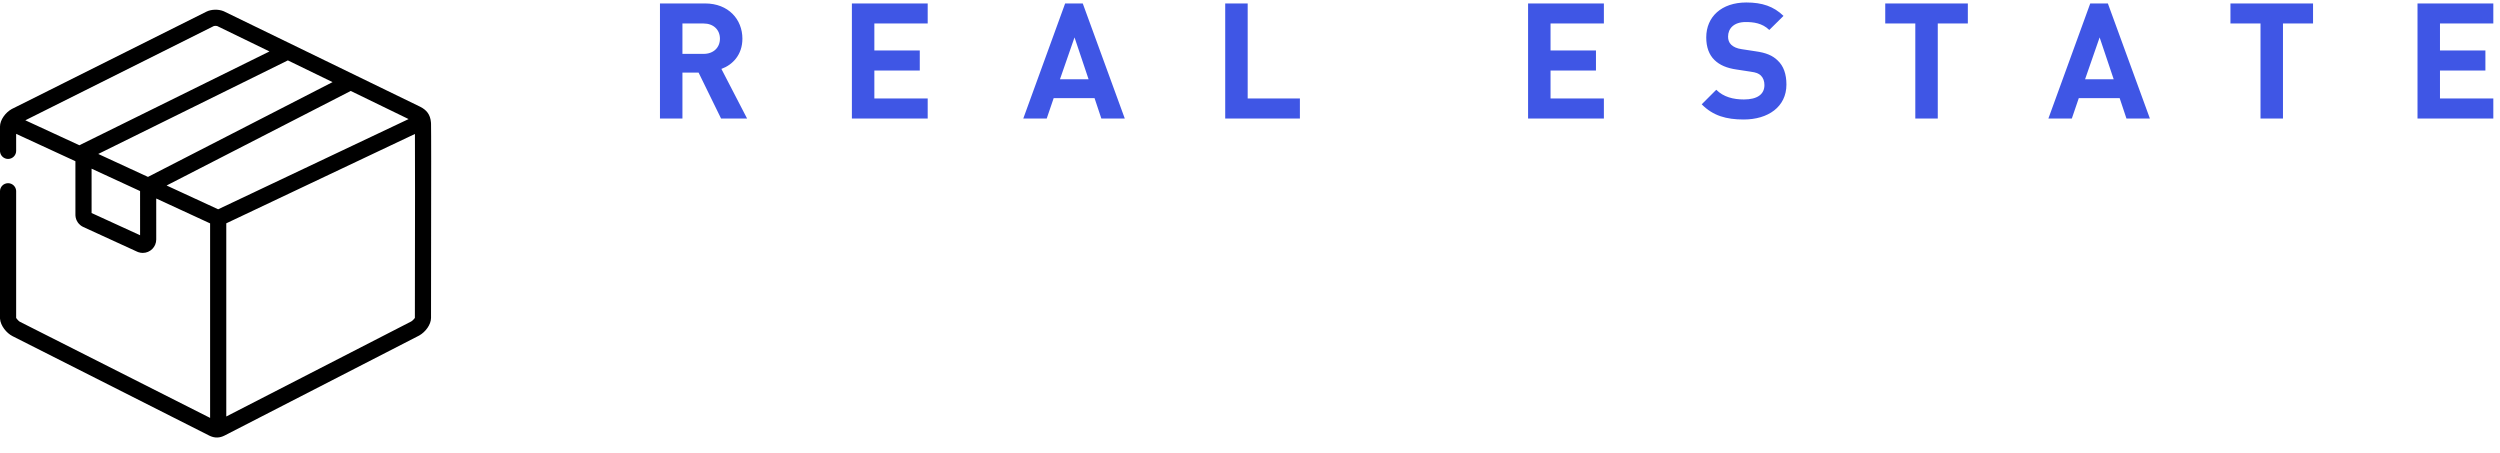
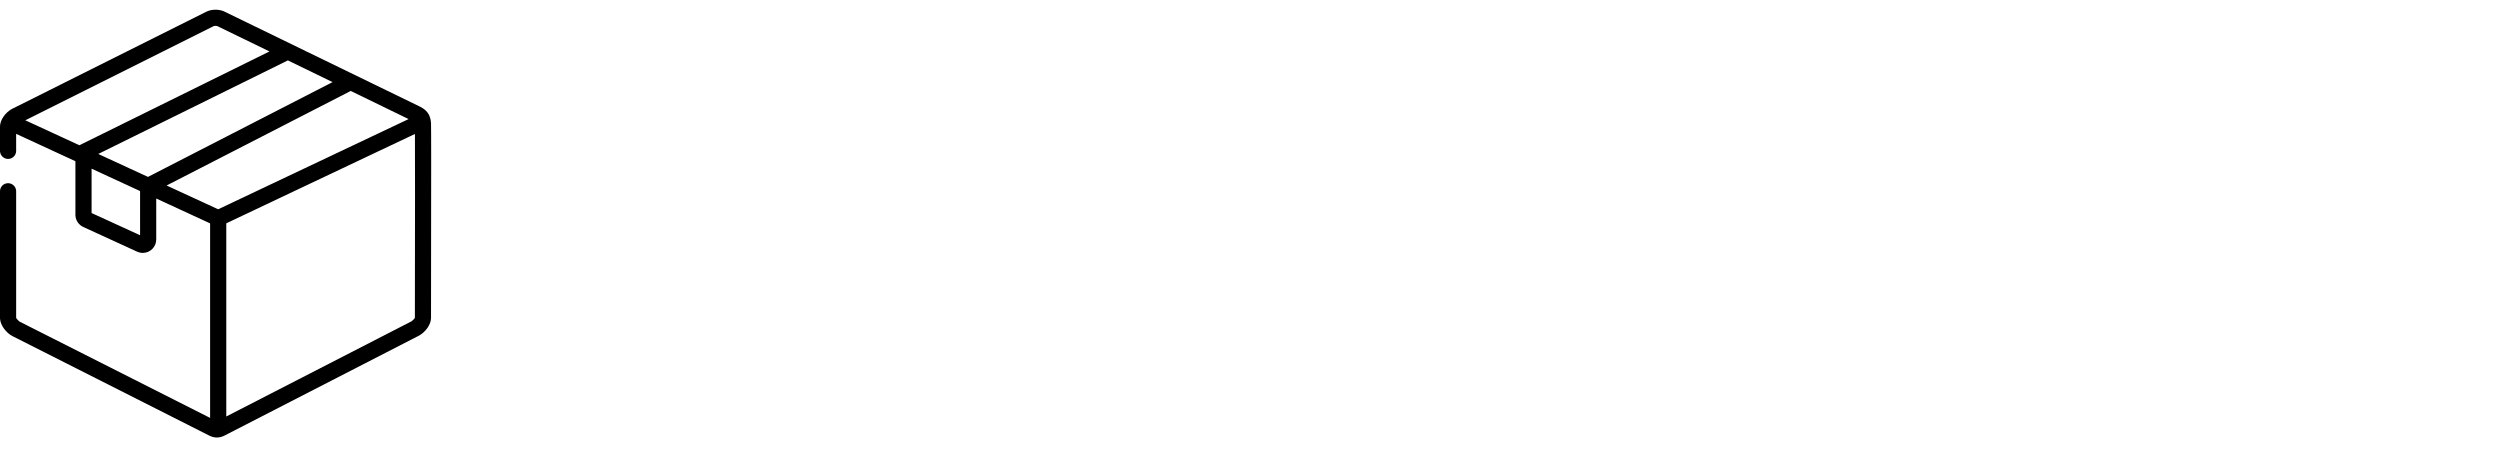
<svg xmlns="http://www.w3.org/2000/svg" height="42" viewBox="0 0 232 42" width="232">
  <filter id="a">
    <feColorMatrix in="SourceGraphic" type="matrix" values="0 0 0 0 1 0 0 0 0 1 0 0 0 0 1 0 0 0 1 0" />
  </filter>
  <g fill="none" fill-rule="evenodd" transform="translate(0 .23)">
    <g filter="url(#a)" transform="translate(0 .27)">
      <path d="m20.731.532.097.043 18.111 8.804.06.03c.584.295.933.718.993 1.444l.008.139.009 1.15.004 2.342-.014 14.516c0 .628-.519 1.305-1.077 1.624l-.08.043-18.004 9.252c-.448.227-.884.242-1.331.045l-.096-.045-18.25-9.226c-.561-.284-1.109-.972-1.158-1.603l-.004-.09v-11.75c0-.414.336-.75.75-.75.39 0 .71.297.747.678l.003.072v11.75l.005.011.036.051.062.077c.06.07.135.149.199.194l.036.022 17.661 8.927v-18.052l-5-2.308.001 3.799c0 .69-.56 1.25-1.25 1.25-.144 0-.286-.025-.421-.073l-.1-.041-5-2.292c-.417-.191-.693-.593-.726-1.045l-.003-.091-.001-4.968-5.5-2.539.001 1.578c0 .414-.336.75-.75.75-.39 0-.71-.297-.747-.678l-.003-.072v-2.25c0-.632.519-1.312 1.086-1.629l18.081-9.043c.442-.219 1.098-.233 1.564-.046zm17.775 11.4-17.507 8.292v17.926l17.163-8.819c.061-.031.137-.1.201-.168l.07-.077.049-.06c.012-.015.019-.025.019-.027l.014-11.572zm-30.007 3.221.001 4.116 4.5 2.062-.001-4.101zm24.049-7.213-17.087 8.774 4.784 2.208 17.673-8.372zm-5.834-2.836-17.596 8.683 4.614 2.129 17.129-8.796zm-6.879-3.183-17.485 8.742 5.017 2.316 17.64-8.705-4.84-2.352c-.054-.027-.281-.027-.332-.001z" fill="#000" fill-rule="nonzero" />
    </g>
    <g fill-rule="nonzero">
-       <path d="m63.33 10.77v-4.26h1.5l2.085 4.26h2.415l-2.385-4.605c1.035-.375 1.95-1.305 1.95-2.805 0-1.785-1.29-3.27-3.465-3.27h-4.185v10.68zm1.965-6h-1.965v-2.82h1.965c.915 0 1.515.585 1.515 1.41s-.6 1.41-1.515 1.41zm20.795 6v-1.86h-4.95v-2.595h4.215v-1.86h-4.215v-2.505h4.95v-1.86h-7.035v10.68zm11.045 0 .645-1.89h3.795l.63 1.89h2.175l-3.9-10.68h-1.635l-3.885 10.68zm3.885-3.645h-2.655l1.35-3.885zm19.61 3.645v-1.86h-4.845v-8.82h-2.085v10.68zm28.21 0v-1.86h-4.95v-2.595h4.215v-1.86h-4.215v-2.505h4.95v-1.86h-7.035v10.68zm12.98.09c2.25 0 3.96-1.17 3.96-3.24 0-.96-.255-1.725-.825-2.25-.465-.45-1.065-.705-2.04-.84l-1.275-.195c-.45-.06-.765-.21-.975-.405-.225-.21-.3-.48-.3-.765 0-.735.525-1.35 1.635-1.35.705 0 1.53.09 2.19.735l1.32-1.305c-.915-.885-1.98-1.245-3.45-1.245-2.31 0-3.72 1.335-3.72 3.24 0 .9.255 1.605.765 2.1.48.465 1.125.75 2.07.885l1.275.195c.54.075.75.165.96.36.225.225.33.525.33.885 0 .855-.66 1.335-1.905 1.335-.975 0-1.89-.225-2.565-.9l-1.35 1.35c1.05 1.065 2.28 1.41 3.9 1.41zm18.005-.09v-8.82h2.79v-1.86h-7.665v1.86h2.79v8.82zm12.44 0 .645-1.89h3.795l.63 1.89h2.175l-3.9-10.68h-1.635l-3.885 10.68zm3.885-3.645h-2.655l1.35-3.885zm15.71 3.645v-8.82h2.79v-1.86h-7.665v1.86h2.79v8.82zm19.52 0v-1.86h-4.95v-2.595h4.215v-1.86h-4.215v-2.505h4.95v-1.86h-7.035v10.68z" fill="#3f56e5" />
-       <path d="m69.04 38.13v-8.288c1.728 1.328 3.904 3.152 4.896 4.336l1.616-1.456c-1.152-1.264-3.616-3.104-5.328-4.336l-1.184.992v-1.664c.336-.48.656-.976.928-1.472h4.976v-1.952h-13.872v1.952h6.384c-1.488 2.448-3.984 4.928-6.896 6.288.416.432 1.008 1.216 1.312 1.728 1.92-.992 3.632-2.384 5.088-3.936v7.808zm15.168.144c2.688-2.128 3.424-5.424 3.632-9.712h1.44c-.096 5.168-.256 7.12-.592 7.552-.144.208-.304.272-.544.272-.304 0-.912-.016-1.616-.08.32.528.528 1.296.56 1.824.768.016 1.504.032 1.984-.064.528-.112.896-.272 1.264-.8.512-.736.64-3.056.784-9.6 0-.224.016-.848.016-.848h-3.248c.032-1.056.032-2.176.032-3.344h-1.824c0 1.184 0 2.288-.016 3.344h-1.504v-.88h-3.072v-.784c1.04-.112 2.032-.256 2.88-.432l-.832-1.424c-1.76.384-4.528.656-6.896.784.176.368.352.96.416 1.344.864-.016 1.776-.064 2.704-.128v.64h-3.152v1.376h3.152v.624h-2.752v4.944h2.752v.624h-2.816v1.344h2.816v.96c-1.232.08-2.352.16-3.248.224l.224 1.6c1.728-.144 4.032-.384 6.336-.624.416.352.88.88 1.12 1.264zm-2.704-2.608v-.816h2.896v-1.344h-2.896v-.624h2.832v-4.944h-2.832v-.624h3.072v1.248h1.456c-.112 2.864-.496 5.152-1.744 6.88-.928.08-1.872.16-2.784.224zm1.248-5.824h-1.248v-.704h1.248zm-2.976 0h-1.248v-.704h1.248zm0 1.856h-1.248v-.72h1.248zm2.976 0h-1.248v-.72h1.248zm11.088 6.416c1.504-2.192 1.792-5.584 1.792-7.824v-.96h11.6v-1.632h-3.792c.304-.48.656-1.088 1.024-1.696h1.984v-1.616h-5.456v-1.168h-1.904v1.168h-5.408v1.616h2.768l-.352.096c.256.496.48 1.104.608 1.6h-2.896v2.576c0 1.904-.128 4.688-1.44 6.64.384.208 1.184.864 1.472 1.2zm8.064-10.416h-3.76l.48-.128c-.096-.432-.32-1.04-.592-1.568h4.16c-.16.544-.368 1.152-.576 1.616zm5.232 10.144v-1.568h-4.752v-1.408h3.424v-1.456h-3.424v-1.2h3.888v-1.456h-3.888v-1.184h-1.872v1.184h-1.616c.128-.288.256-.576.352-.864l-1.68-.384c-.4 1.168-1.136 2.352-2.016 3.12.432.192 1.152.624 1.504.912l.112-.112v1.44h3.344v1.408h-4.592v1.568zm-6.624-4.432h-3.328c.304-.336.624-.752.912-1.2h2.416zm15.552 4.528c.624-.272.848-.656.848-1.6v-.496h2.88v.656h1.936v-2.784h1.664v-1.456h-1.664v-1.968h-4.816v-.704h4.544v-3.168h-4.544v-.656h6.112v-1.504h-6.112v-1.04h-1.936v1.04h-5.968v1.504h5.968v.656h-4.336v3.168h4.336v.704h-4.736v1.28h4.736v.688h-6.336v1.456h6.336v.752h-4.864v1.376h4.864v.496c0 .288-.096.384-.4.4l-.407-.001c-.414-.002-1.03-.009-1.561-.031.24.4.528 1.056.624 1.504 1.36 0 2.224-.032 2.832-.272zm-1.088-9.552h-2.512v-.768h2.512zm4.528 0h-2.592v-.768h2.592zm.288 3.872h-2.88v-.688h2.88zm0 2.208h-2.88v-.752h2.88zm13.12 3.696v-2.88c1.472 1.248 3.408 2.208 5.376 2.704.288-.512.848-1.312 1.28-1.728-1.856-.288-3.712-.912-5.072-1.744h4.64v-1.568h-6.224v-.704h4.8v-1.376h-4.8v-.72h5.552v-1.488h-3.136c.24-.384.496-.816.752-1.28h3.008v-1.552h-2.08c.368-.56.8-1.28 1.248-2.016l-2-.48c-.224.704-.624 1.664-1.008 2.32l.576.176h-1.424v-2.608h-1.792v2.608h-1.184v-2.608h-1.776v2.608h-1.456l.784-.288c-.224-.624-.752-1.568-1.216-2.256l-1.632.56c.352.608.768 1.376.992 1.984h-2.144v1.552h3.344l-.192.032c.208.368.416.848.544 1.248h-3.04v1.488h5.408v.72h-4.608v1.376h4.608v.704h-6.112v1.568h4.592c-1.376.832-3.264 1.504-5.056 1.872.4.384.944 1.12 1.216 1.584 1.904-.496 3.872-1.424 5.36-2.592v2.784zm.496-9.504h-2.992l.272-.048c-.112-.352-.32-.816-.544-1.232h3.824c-.176.432-.368.896-.56 1.28z" fill="#fff" />
-     </g>
+       </g>
  </g>
</svg>